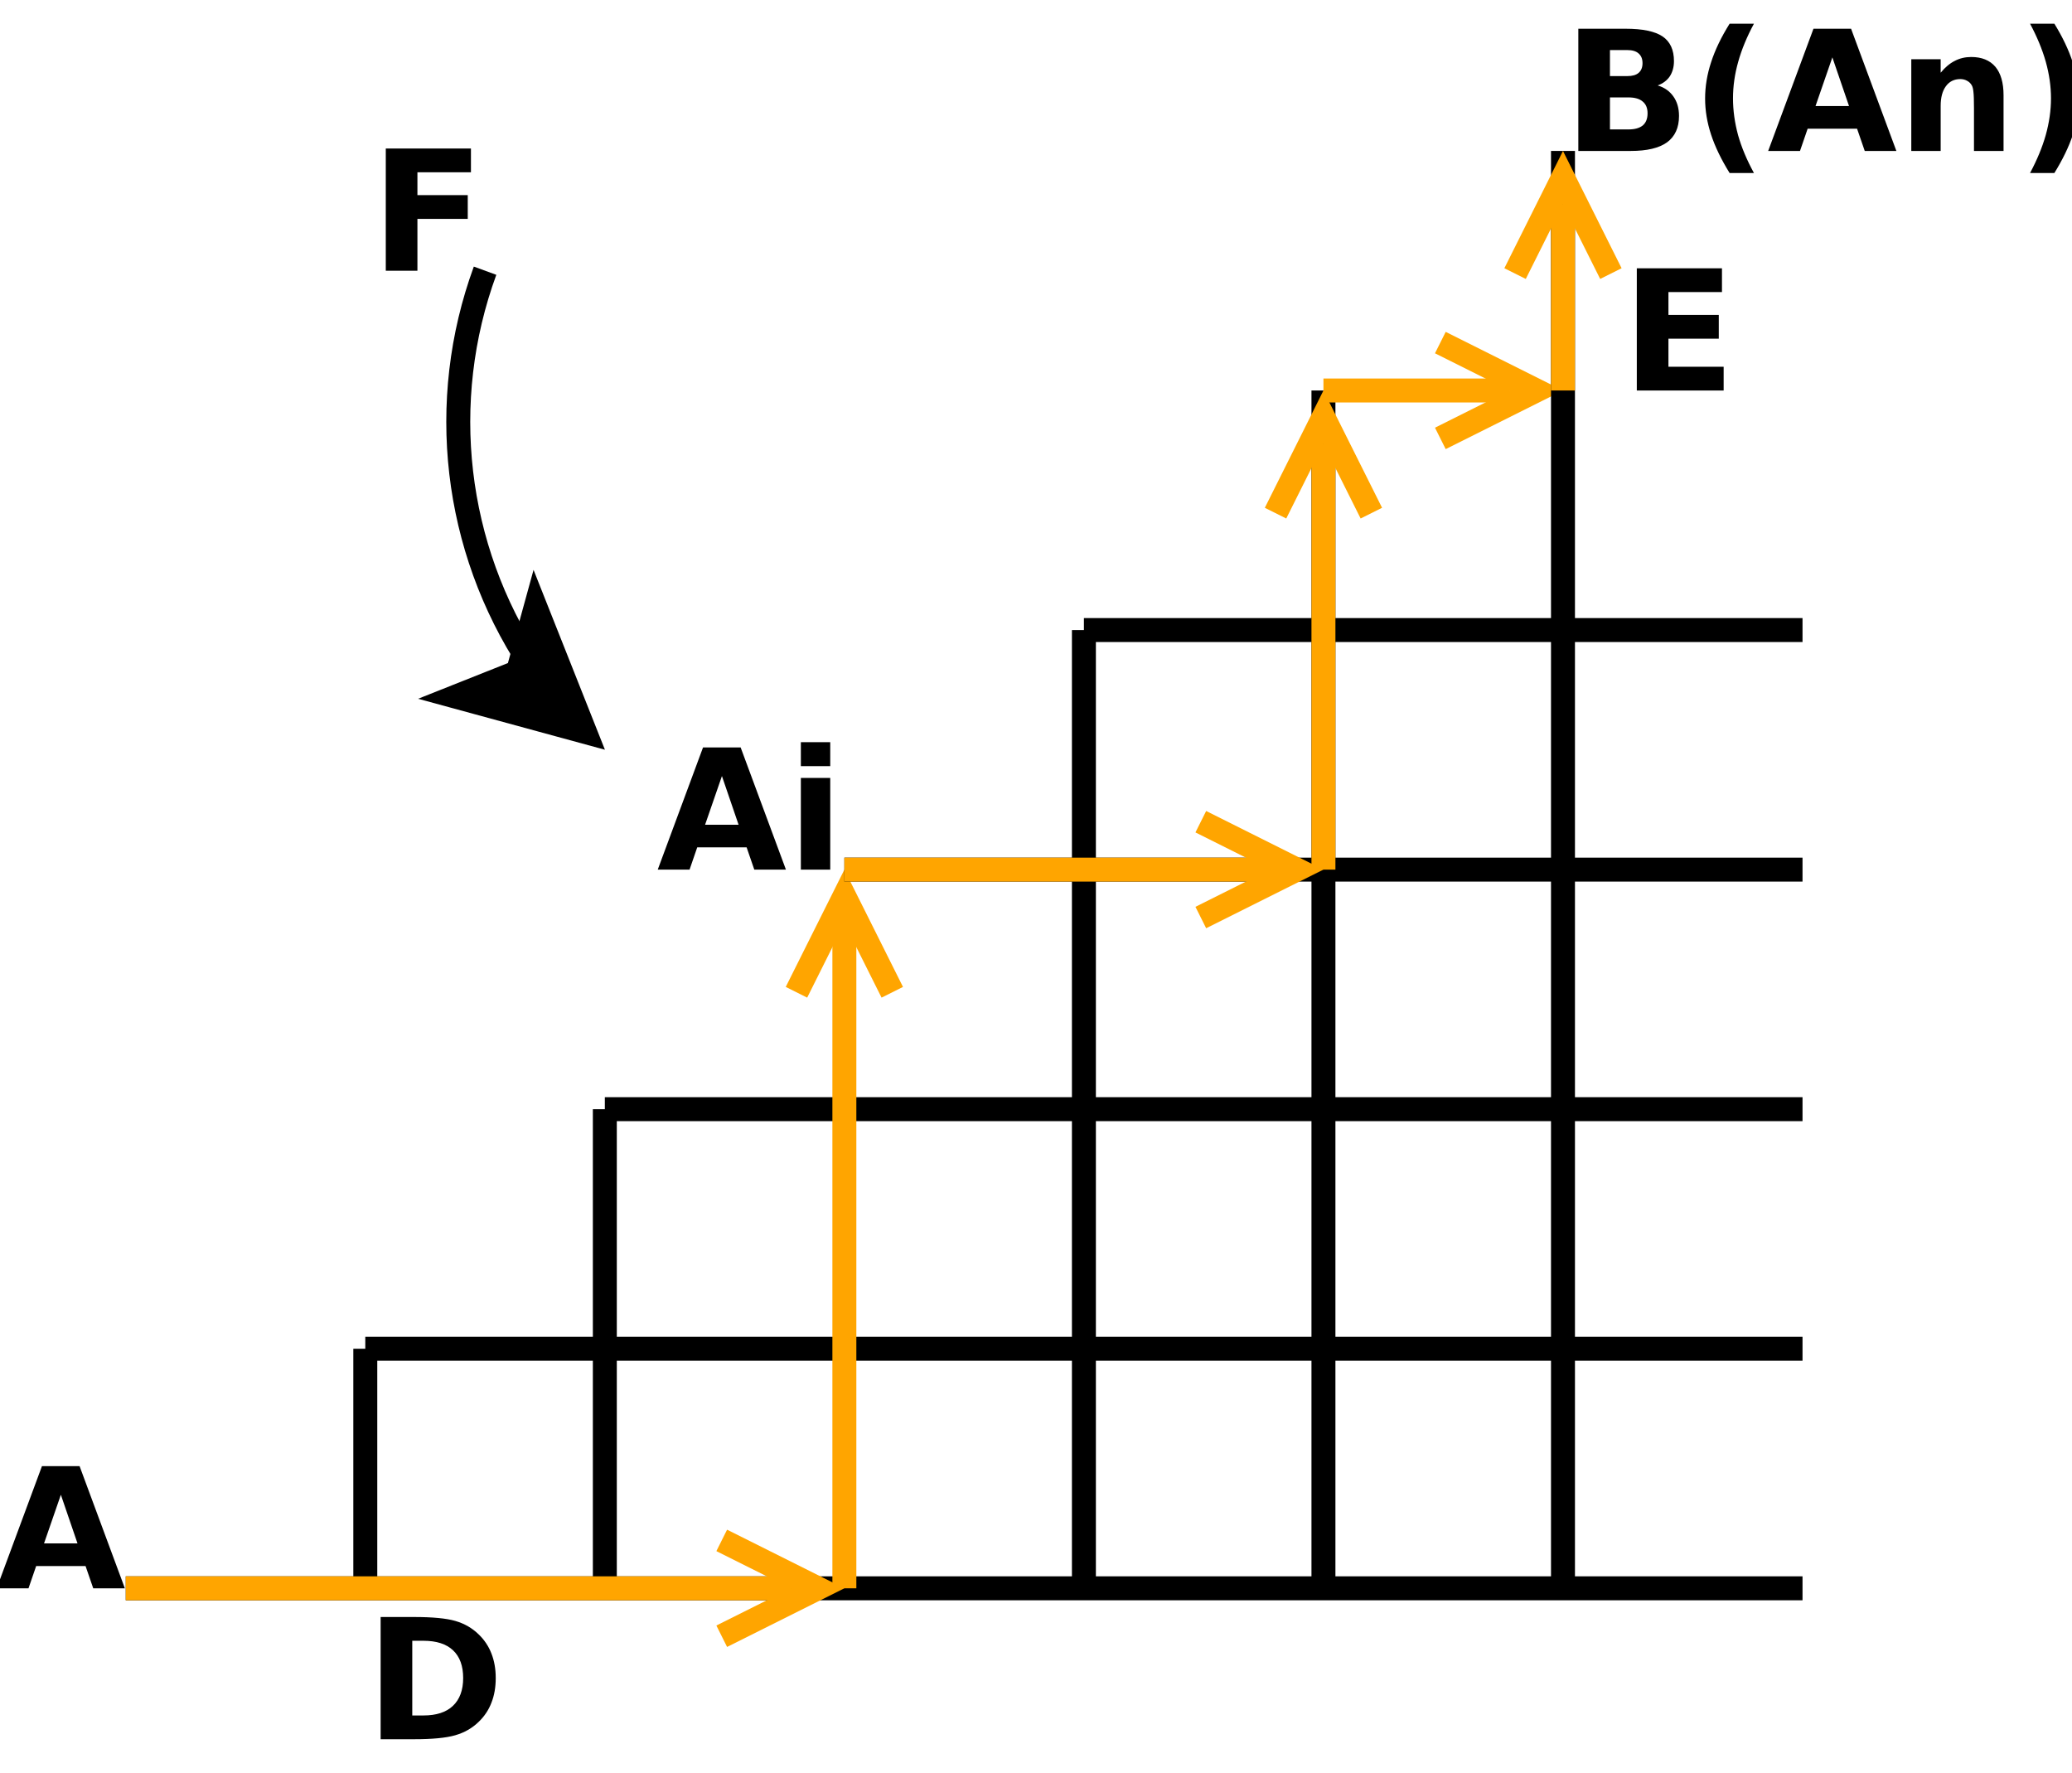
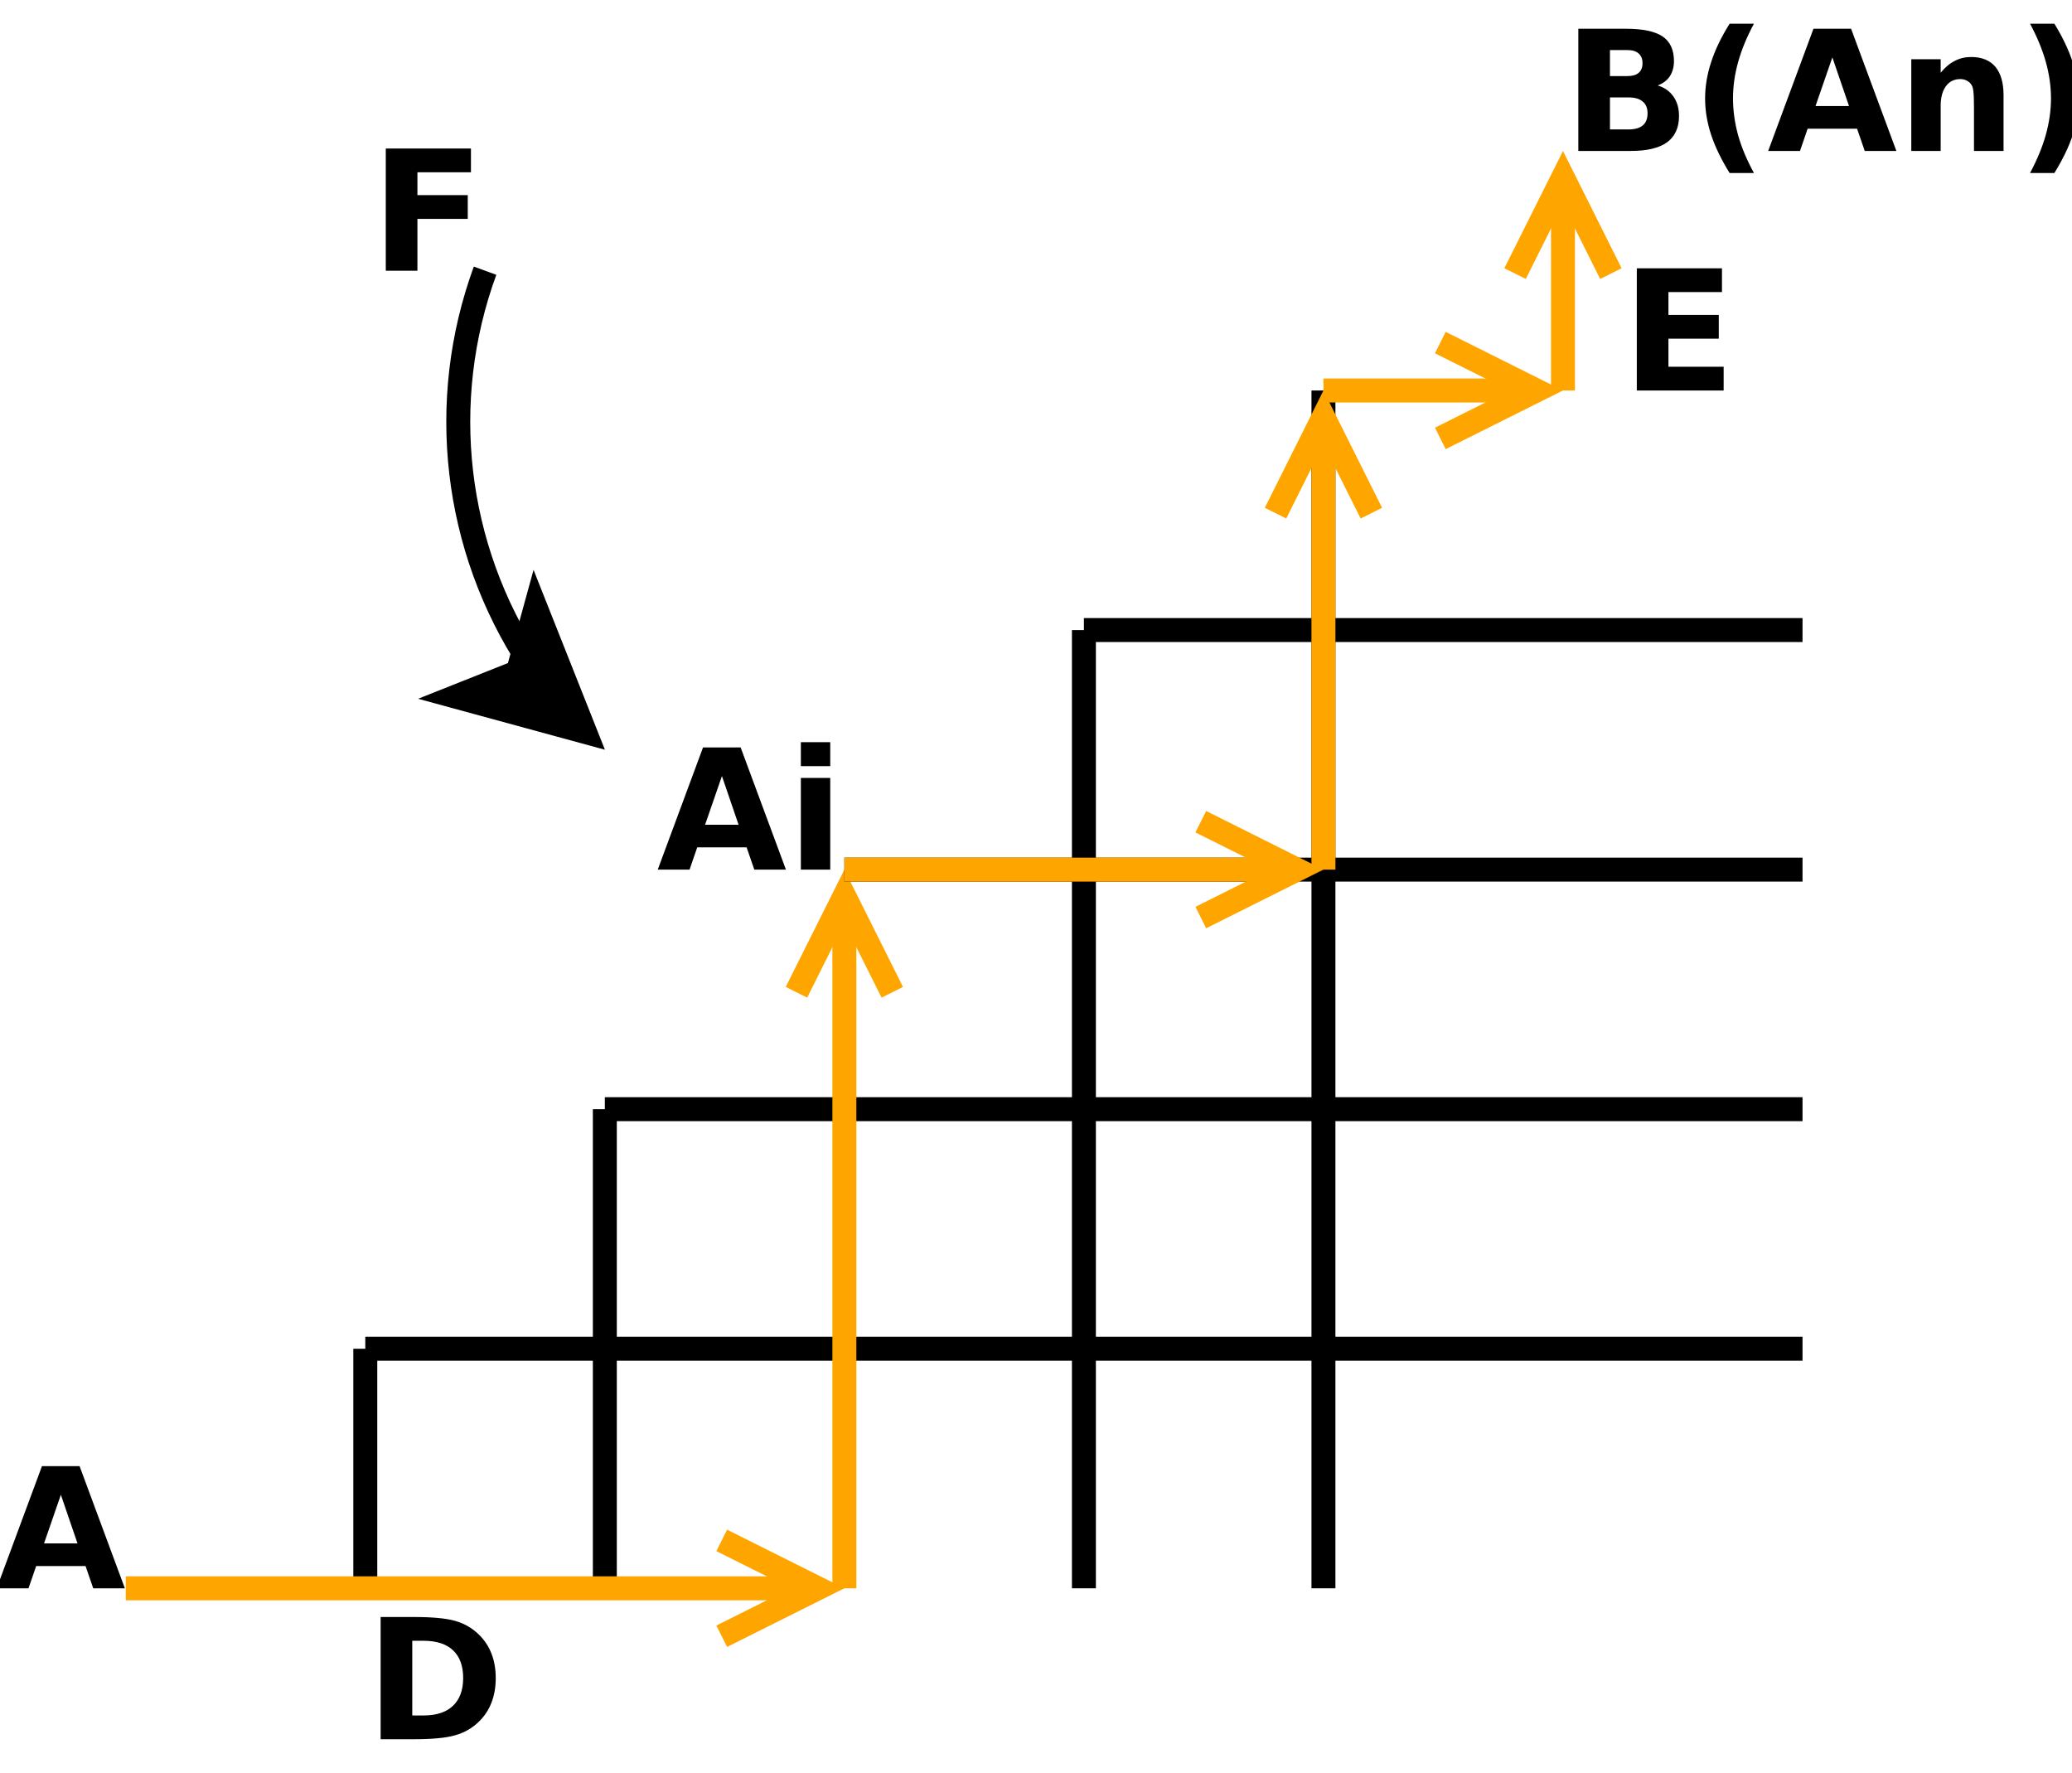
<svg xmlns="http://www.w3.org/2000/svg" xmlns:xlink="http://www.w3.org/1999/xlink" width="173pt" height="148pt" viewBox="0 0 173 148" version="1.1">
  <defs>
    <g>
      <symbol overflow="visible" id="glyph0-0">
        <path style="stroke:none;" d="M 0.703 2.469 L 0.703 -9.875 L 7.703 -9.875 L 7.703 2.469 Z M 1.484 1.703 L 6.922 1.703 L 6.922 -9.078 L 1.484 -9.078 Z " />
      </symbol>
      <symbol overflow="visible" id="glyph0-1">
        <path style="stroke:none;" d="M 7.484 -1.859 L 3.359 -1.859 L 2.719 0 L 0.062 0 L 3.844 -10.203 L 6.984 -10.203 L 10.766 0 L 8.125 0 Z M 4.016 -3.75 L 6.812 -3.75 L 5.422 -7.812 Z " />
      </symbol>
      <symbol overflow="visible" id="glyph0-2">
        <path style="stroke:none;" d="M 5.375 -6.25 C 5.789 -6.25 6.102 -6.336 6.312 -6.516 C 6.531 -6.703 6.641 -6.973 6.641 -7.328 C 6.641 -7.68 6.531 -7.953 6.312 -8.141 C 6.102 -8.328 5.789 -8.422 5.375 -8.422 L 3.922 -8.422 L 3.922 -6.25 Z M 5.469 -1.797 C 5.988 -1.797 6.383 -1.906 6.656 -2.125 C 6.926 -2.352 7.062 -2.691 7.062 -3.141 C 7.062 -3.578 6.926 -3.906 6.656 -4.125 C 6.395 -4.352 6 -4.469 5.469 -4.469 L 3.922 -4.469 L 3.922 -1.797 Z M 7.906 -5.469 C 8.469 -5.301 8.906 -4.992 9.219 -4.547 C 9.531 -4.109 9.688 -3.566 9.688 -2.922 C 9.688 -1.941 9.352 -1.207 8.688 -0.719 C 8.02 -0.238 7.008 0 5.656 0 L 1.281 0 L 1.281 -10.203 L 5.234 -10.203 C 6.648 -10.203 7.676 -9.988 8.312 -9.562 C 8.945 -9.133 9.266 -8.445 9.266 -7.5 C 9.266 -7.008 9.148 -6.586 8.922 -6.234 C 8.691 -5.891 8.352 -5.633 7.906 -5.469 Z " />
      </symbol>
      <symbol overflow="visible" id="glyph0-3">
        <path style="stroke:none;" d="M 5.281 1.844 L 3.25 1.844 C 2.551 0.719 2.035 -0.348 1.703 -1.359 C 1.367 -2.379 1.203 -3.383 1.203 -4.375 C 1.203 -5.375 1.367 -6.383 1.703 -7.406 C 2.035 -8.438 2.551 -9.508 3.25 -10.625 L 5.281 -10.625 C 4.695 -9.539 4.258 -8.484 3.969 -7.453 C 3.676 -6.422 3.531 -5.398 3.531 -4.391 C 3.531 -3.391 3.672 -2.367 3.953 -1.328 C 4.242 -0.297 4.688 0.758 5.281 1.844 Z " />
      </symbol>
      <symbol overflow="visible" id="glyph0-4">
        <path style="stroke:none;" d="M 8.875 -4.656 L 8.875 0 L 6.406 0 L 6.406 -3.562 C 6.406 -4.227 6.391 -4.688 6.359 -4.938 C 6.336 -5.188 6.289 -5.367 6.219 -5.484 C 6.125 -5.648 5.992 -5.773 5.828 -5.859 C 5.66 -5.953 5.473 -6 5.266 -6 C 4.754 -6 4.352 -5.801 4.062 -5.406 C 3.77 -5.008 3.625 -4.461 3.625 -3.766 L 3.625 0 L 1.172 0 L 1.172 -7.656 L 3.625 -7.656 L 3.625 -6.531 C 3.988 -6.977 4.379 -7.305 4.797 -7.516 C 5.211 -7.734 5.672 -7.844 6.172 -7.844 C 7.055 -7.844 7.727 -7.57 8.188 -7.031 C 8.645 -6.488 8.875 -5.695 8.875 -4.656 Z " />
      </symbol>
      <symbol overflow="visible" id="glyph0-5">
        <path style="stroke:none;" d="M 1.125 1.844 C 1.707 0.758 2.145 -0.297 2.438 -1.328 C 2.727 -2.367 2.875 -3.391 2.875 -4.391 C 2.875 -5.398 2.727 -6.422 2.438 -7.453 C 2.145 -8.484 1.707 -9.539 1.125 -10.625 L 3.156 -10.625 C 3.844 -9.508 4.352 -8.438 4.688 -7.406 C 5.031 -6.383 5.203 -5.375 5.203 -4.375 C 5.203 -3.383 5.035 -2.379 4.703 -1.359 C 4.367 -0.348 3.852 0.719 3.156 1.844 Z " />
      </symbol>
      <symbol overflow="visible" id="glyph0-6">
        <path style="stroke:none;" d="M 3.922 -8.219 L 3.922 -1.984 L 4.859 -1.984 C 5.93 -1.984 6.75 -2.25 7.312 -2.781 C 7.883 -3.32 8.172 -4.098 8.172 -5.109 C 8.172 -6.117 7.891 -6.891 7.328 -7.422 C 6.766 -7.953 5.941 -8.219 4.859 -8.219 Z M 1.281 -10.203 L 4.062 -10.203 C 5.613 -10.203 6.766 -10.094 7.516 -9.875 C 8.273 -9.656 8.926 -9.281 9.469 -8.75 C 9.945 -8.289 10.301 -7.758 10.531 -7.156 C 10.77 -6.551 10.891 -5.867 10.891 -5.109 C 10.891 -4.336 10.77 -3.648 10.531 -3.047 C 10.301 -2.441 9.945 -1.91 9.469 -1.453 C 8.926 -0.922 8.27 -0.547 7.5 -0.328 C 6.738 -0.109 5.594 0 4.062 0 L 1.281 0 Z " />
      </symbol>
      <symbol overflow="visible" id="glyph0-7">
        <path style="stroke:none;" d="" />
      </symbol>
      <symbol overflow="visible" id="glyph0-8">
        <path style="stroke:none;" d="M 1.281 -10.203 L 8.391 -10.203 L 8.391 -8.219 L 3.922 -8.219 L 3.922 -6.312 L 8.125 -6.312 L 8.125 -4.328 L 3.922 -4.328 L 3.922 -1.984 L 8.531 -1.984 L 8.531 0 L 1.281 0 Z " />
      </symbol>
      <symbol overflow="visible" id="glyph0-9">
        <path style="stroke:none;" d="M 1.172 -7.656 L 3.625 -7.656 L 3.625 0 L 1.172 0 Z M 1.172 -10.641 L 3.625 -10.641 L 3.625 -8.641 L 1.172 -8.641 Z " />
      </symbol>
      <symbol overflow="visible" id="glyph0-10">
        <path style="stroke:none;" d="M 1.281 -10.203 L 8.391 -10.203 L 8.391 -8.219 L 3.922 -8.219 L 3.922 -6.312 L 8.125 -6.312 L 8.125 -4.328 L 3.922 -4.328 L 3.922 0 L 1.281 0 Z " />
      </symbol>
    </g>
  </defs>
  <g id="surface1230">
    <rect x="0" y="0" width="173" height="148" style="fill:rgb(100%,100%,100%);fill-opacity:1;stroke:none;" />
-     <path style="fill:none;stroke-width:0.1;stroke-linecap:butt;stroke-linejoin:miter;stroke:rgb(0%,0%,0%);stroke-opacity:1;stroke-miterlimit:10;" d="M 17 17 L 24 17 " transform="matrix(20,0,0,20,-329.5,-207.4)" />
    <path style="fill:none;stroke-width:0.1;stroke-linecap:butt;stroke-linejoin:miter;stroke:rgb(0%,0%,0%);stroke-opacity:1;stroke-miterlimit:10;" d="M 18 16 L 18 17 " transform="matrix(20,0,0,20,-329.5,-207.4)" />
    <path style="fill:none;stroke-width:0.1;stroke-linecap:butt;stroke-linejoin:miter;stroke:rgb(0%,0%,0%);stroke-opacity:1;stroke-miterlimit:10;" d="M 18 16 L 24 16 " transform="matrix(20,0,0,20,-329.5,-207.4)" />
    <path style="fill:none;stroke-width:0.1;stroke-linecap:butt;stroke-linejoin:miter;stroke:rgb(0%,0%,0%);stroke-opacity:1;stroke-miterlimit:10;" d="M 19 15 L 19 17 " transform="matrix(20,0,0,20,-329.5,-207.4)" />
    <path style="fill:none;stroke-width:0.1;stroke-linecap:butt;stroke-linejoin:miter;stroke:rgb(0%,0%,0%);stroke-opacity:1;stroke-miterlimit:10;" d="M 19 15 L 24 15 " transform="matrix(20,0,0,20,-329.5,-207.4)" />
    <path style="fill:none;stroke-width:0.1;stroke-linecap:butt;stroke-linejoin:miter;stroke:rgb(100%,64.706%,0%);stroke-opacity:1;stroke-miterlimit:10;" d="M 20 17 L 20 14.224 " transform="matrix(20,0,0,20,-329.5,-207.4)" />
    <path style="fill:none;stroke-width:0.1;stroke-linecap:butt;stroke-linejoin:miter;stroke:rgb(100%,64.706%,0%);stroke-opacity:1;stroke-miterlimit:10;" d="M 20.2 14.512 L 20 14.112 L 19.8 14.512 " transform="matrix(20,0,0,20,-329.5,-207.4)" />
    <path style="fill:none;stroke-width:0.1;stroke-linecap:butt;stroke-linejoin:miter;stroke:rgb(0%,0%,0%);stroke-opacity:1;stroke-miterlimit:10;" d="M 20 14 L 24 14 " transform="matrix(20,0,0,20,-329.5,-207.4)" />
    <path style="fill:none;stroke-width:0.1;stroke-linecap:butt;stroke-linejoin:miter;stroke:rgb(0%,0%,0%);stroke-opacity:1;stroke-miterlimit:10;" d="M 21 13 L 21 17 " transform="matrix(20,0,0,20,-329.5,-207.4)" />
    <path style="fill:none;stroke-width:0.1;stroke-linecap:butt;stroke-linejoin:miter;stroke:rgb(0%,0%,0%);stroke-opacity:1;stroke-miterlimit:10;" d="M 21 13 L 24 13 " transform="matrix(20,0,0,20,-329.5,-207.4)" />
    <path style="fill:none;stroke-width:0.1;stroke-linecap:butt;stroke-linejoin:miter;stroke:rgb(0%,0%,0%);stroke-opacity:1;stroke-miterlimit:10;" d="M 22 12 L 22 17 " transform="matrix(20,0,0,20,-329.5,-207.4)" />
    <path style="fill:none;stroke-width:0.1;stroke-linecap:butt;stroke-linejoin:miter;stroke:rgb(100%,64.706%,0%);stroke-opacity:1;stroke-miterlimit:10;" d="M 22 12 L 22.776 12 " transform="matrix(20,0,0,20,-329.5,-207.4)" />
    <path style="fill:none;stroke-width:0.1;stroke-linecap:butt;stroke-linejoin:miter;stroke:rgb(100%,64.706%,0%);stroke-opacity:1;stroke-miterlimit:10;" d="M 22.488 12.2 L 22.888 12 L 22.488 11.8 " transform="matrix(20,0,0,20,-329.5,-207.4)" />
-     <path style="fill:none;stroke-width:0.1;stroke-linecap:butt;stroke-linejoin:miter;stroke:rgb(0%,0%,0%);stroke-opacity:1;stroke-miterlimit:10;" d="M 23 11 L 23 17 " transform="matrix(20,0,0,20,-329.5,-207.4)" />
    <g style="fill:rgb(0%,0%,0%);fill-opacity:1;">
      <use xlink:href="#glyph0-1" x="-0.34" y="132.602" />
    </g>
    <g style="fill:rgb(0%,0%,0%);fill-opacity:1;">
      <use xlink:href="#glyph0-2" x="130.5" y="12.602" />
      <use xlink:href="#glyph0-3" x="141.164" y="12.602" />
      <use xlink:href="#glyph0-1" x="147.57" y="12.602" />
      <use xlink:href="#glyph0-4" x="158.41" y="12.602" />
      <use xlink:href="#glyph0-5" x="168.371" y="12.602" />
    </g>
    <g style="fill:rgb(0%,0%,0%);fill-opacity:1;">
      <use xlink:href="#glyph0-6" x="30.5" y="145.199" />
    </g>
    <g style="fill:rgb(0%,0%,0%);fill-opacity:1;">
      <use xlink:href="#glyph0-7" x="130.5" y="32.602" />
      <use xlink:href="#glyph0-8" x="135.383" y="32.602" />
    </g>
    <g style="fill:rgb(0%,0%,0%);fill-opacity:1;">
      <use xlink:href="#glyph0-1" x="54.855" y="72.602" />
      <use xlink:href="#glyph0-9" x="65.695" y="72.602" />
    </g>
    <g style="fill:rgb(0%,0%,0%);fill-opacity:1;">
      <use xlink:href="#glyph0-10" x="30.93" y="22.602" />
    </g>
    <path style="fill:none;stroke-width:0.1;stroke-linecap:butt;stroke-linejoin:miter;stroke:rgb(0%,0%,0%);stroke-opacity:1;stroke-miterlimit:10;" d="M 18.5 11.5 C 18.3 12.046 18.371 12.655 18.69 13.14 " transform="matrix(20,0,0,20,-329.5,-207.4)" />
    <path style="fill-rule:evenodd;fill:rgb(0%,0%,0%);fill-opacity:1;stroke-width:0.1;stroke-linecap:butt;stroke-linejoin:miter;stroke:rgb(0%,0%,0%);stroke-opacity:1;stroke-miterlimit:10;" d="M 18.917 13.425 L 18.378 13.278 L 18.637 13.175 L 18.711 12.906 Z " transform="matrix(20,0,0,20,-329.5,-207.4)" />
    <path style="fill:none;stroke-width:0.1;stroke-linecap:butt;stroke-linejoin:miter;stroke:rgb(100%,64.706%,0%);stroke-opacity:1;stroke-miterlimit:10;" d="M 17 17 L 19.776 17 " transform="matrix(20,0,0,20,-329.5,-207.4)" />
    <path style="fill:none;stroke-width:0.1;stroke-linecap:butt;stroke-linejoin:miter;stroke:rgb(100%,64.706%,0%);stroke-opacity:1;stroke-miterlimit:10;" d="M 19.488 17.2 L 19.888 17 L 19.488 16.8 " transform="matrix(20,0,0,20,-329.5,-207.4)" />
    <path style="fill:none;stroke-width:0.1;stroke-linecap:butt;stroke-linejoin:miter;stroke:rgb(100%,64.706%,0%);stroke-opacity:1;stroke-miterlimit:10;" d="M 20 14 L 21.776 14 " transform="matrix(20,0,0,20,-329.5,-207.4)" />
    <path style="fill:none;stroke-width:0.1;stroke-linecap:butt;stroke-linejoin:miter;stroke:rgb(100%,64.706%,0%);stroke-opacity:1;stroke-miterlimit:10;" d="M 21.488 14.2 L 21.888 14 L 21.488 13.8 " transform="matrix(20,0,0,20,-329.5,-207.4)" />
    <path style="fill:none;stroke-width:0.1;stroke-linecap:butt;stroke-linejoin:miter;stroke:rgb(100%,64.706%,0%);stroke-opacity:1;stroke-miterlimit:10;" d="M 22 14 L 22 12.224 " transform="matrix(20,0,0,20,-329.5,-207.4)" />
    <path style="fill:none;stroke-width:0.1;stroke-linecap:butt;stroke-linejoin:miter;stroke:rgb(100%,64.706%,0%);stroke-opacity:1;stroke-miterlimit:10;" d="M 22.2 12.512 L 22 12.112 L 21.8 12.512 " transform="matrix(20,0,0,20,-329.5,-207.4)" />
    <path style="fill:none;stroke-width:0.1;stroke-linecap:butt;stroke-linejoin:miter;stroke:rgb(100%,64.706%,0%);stroke-opacity:1;stroke-miterlimit:10;" d="M 23 12 L 23 11.224 " transform="matrix(20,0,0,20,-329.5,-207.4)" />
    <path style="fill:none;stroke-width:0.1;stroke-linecap:butt;stroke-linejoin:miter;stroke:rgb(100%,64.706%,0%);stroke-opacity:1;stroke-miterlimit:10;" d="M 23.2 11.512 L 23 11.112 L 22.8 11.512 " transform="matrix(20,0,0,20,-329.5,-207.4)" />
  </g>
</svg>